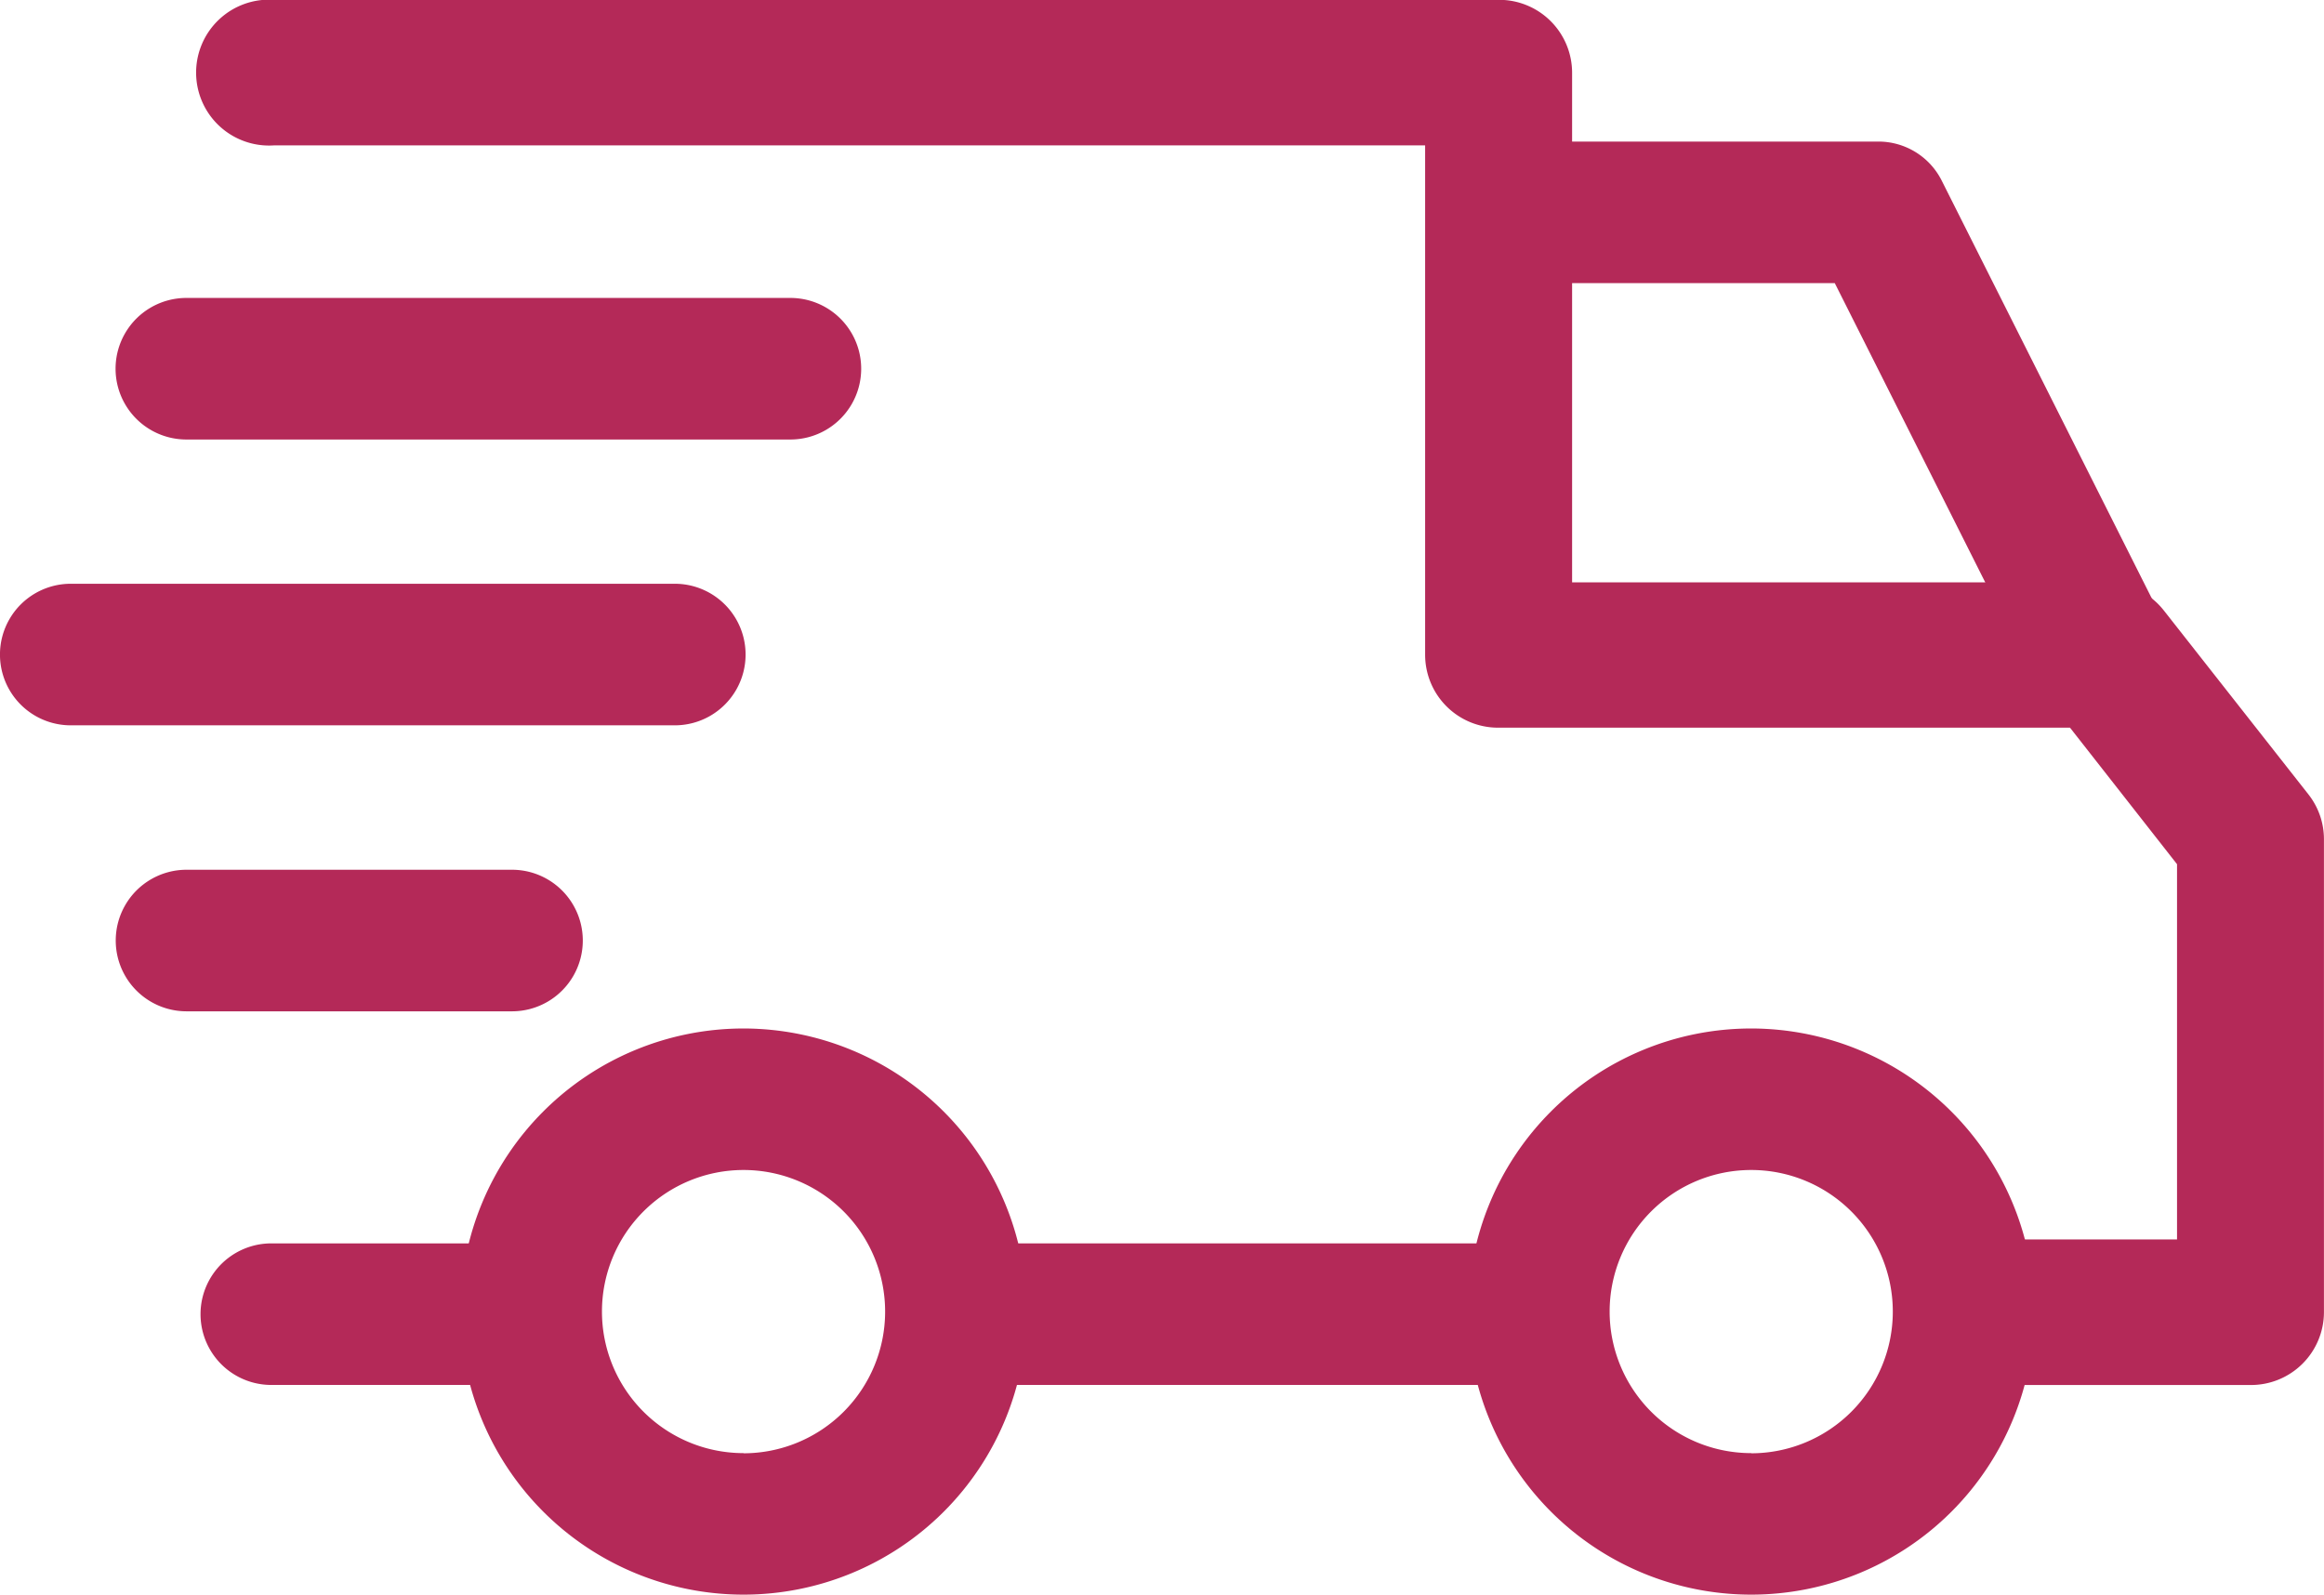
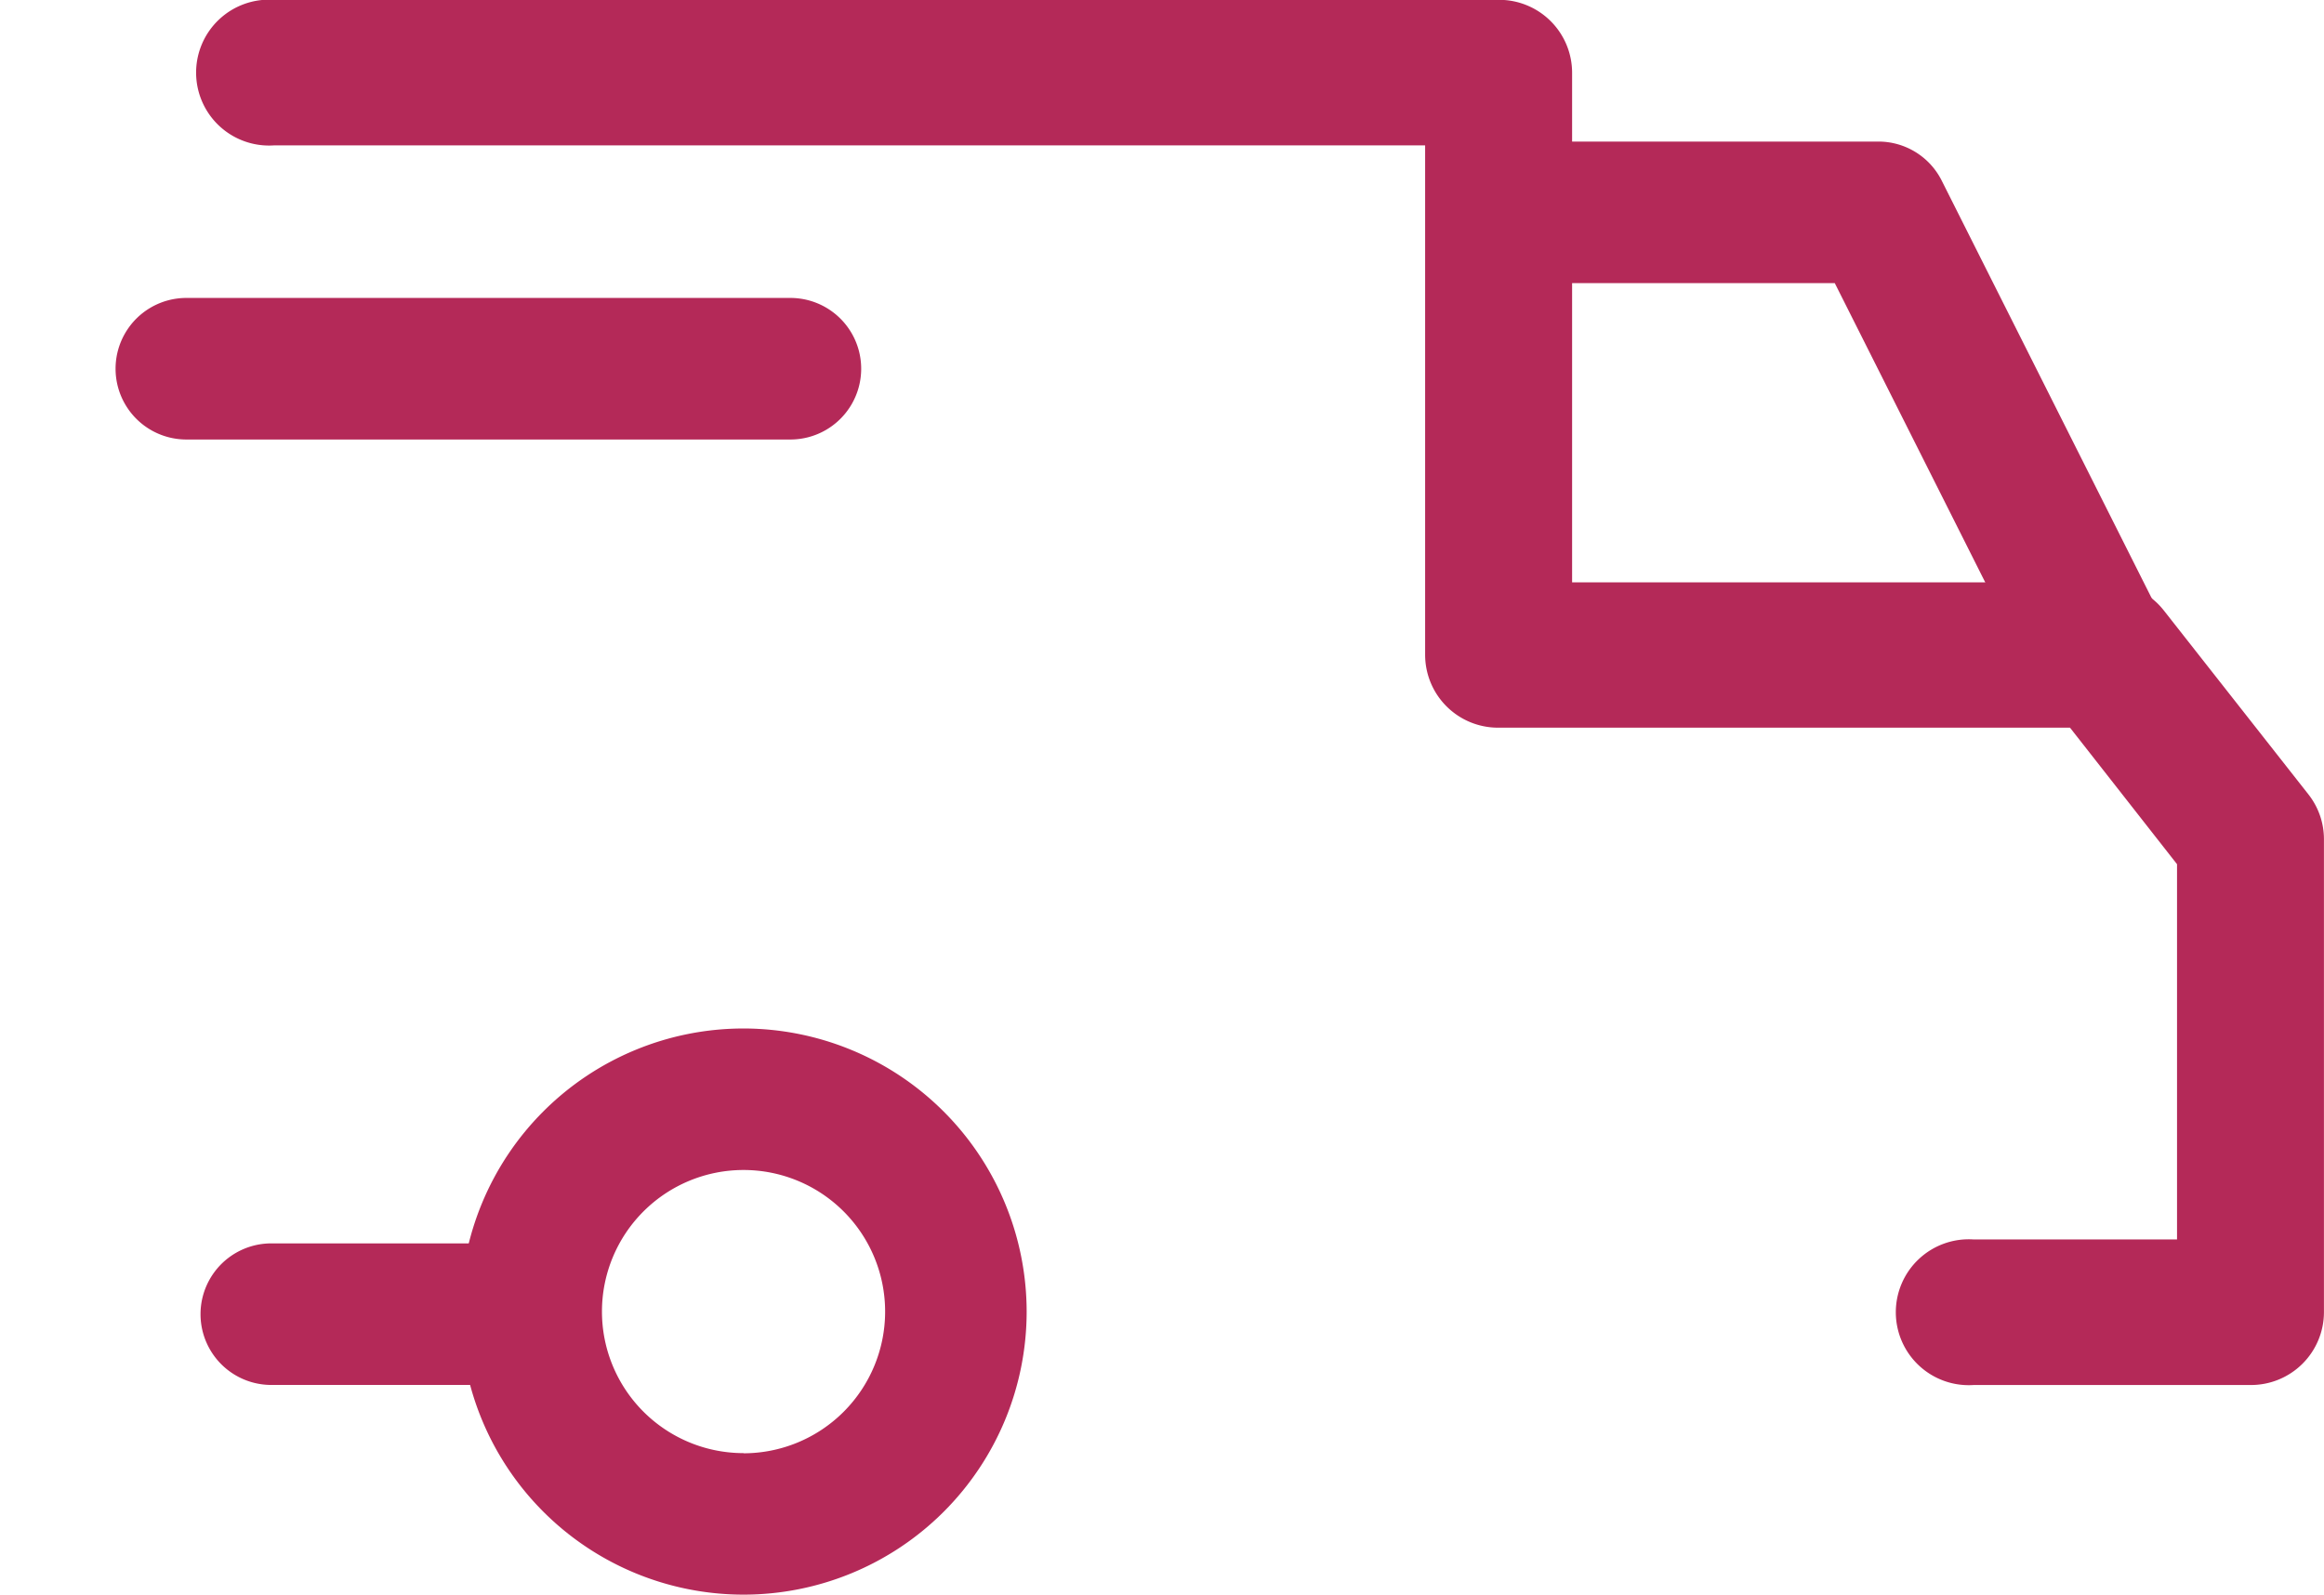
<svg xmlns="http://www.w3.org/2000/svg" width="41.414" height="28.424" viewBox="0 0 41.414 28.424">
  <defs>
    <style>
            .cls-1{fill:#b42958}
        </style>
  </defs>
  <g id="delivery" transform="translate(0 -78.521)">
    <g id="Raggruppa_2854" transform="translate(26.158 96.854)">
      <g id="Raggruppa_2853">
-         <path id="Tracciato_4432" d="M327.2 304.4a5.045 5.045 0 1 0 5.045 5.045 5.051 5.051 0 0 0-5.045-5.045zm0 7.568a2.523 2.523 0 1 1 2.523-2.523 2.525 2.525 0 0 1-2.523 2.526z" class="cls-1" transform="translate(-322.151 -304.403)" />
-       </g>
+         </g>
    </g>
    <g id="Raggruppa_2856" transform="translate(8.205 96.854)">
      <g id="Raggruppa_2855">
        <path id="Tracciato_4433" d="M106.692 304.4a5.045 5.045 0 1 0 5.045 5.045 5.051 5.051 0 0 0-5.045-5.045zm0 7.568a2.523 2.523 0 1 1 2.523-2.523 2.525 2.525 0 0 1-2.523 2.526z" class="cls-1" transform="translate(-101.647 -304.403)" />
      </g>
    </g>
    <g id="Raggruppa_2858" transform="translate(26.831 81.044)">
      <g id="Raggruppa_2857">
        <path id="Tracciato_4434" d="M338.526 111.485a1.262 1.262 0 0 0-1.127-.695h-6.643v2.523h5.865l3.435 6.832 2.254-1.134z" class="cls-1" transform="translate(-330.756 -110.79)" />
      </g>
    </g>
    <g id="Raggruppa_2860" transform="translate(17.442 100.681)">
      <g id="Raggruppa_2859">
-         <path id="Rettangolo_1769" d="M0 0H9.544V2.523H0z" class="cls-1" />
-       </g>
+         </g>
    </g>
    <g id="Raggruppa_2862" transform="translate(3.574 100.681)">
      <g id="Raggruppa_2861">
        <path id="Tracciato_4435" d="M51.349 353.345h-4.373a1.261 1.261 0 1 0 0 2.523h4.373a1.261 1.261 0 1 0 0-2.523z" class="cls-1" transform="translate(-45.715 -353.345)" />
      </g>
    </g>
    <g id="Raggruppa_2864" transform="translate(3.574 78.521)">
      <g id="Raggruppa_2863">
        <path id="Tracciato_4436" d="M83.28 92.682L80.7 89.4a1.312 1.312 0 0 0-1.034-.5h-9.51v-9.082a1.3 1.3 0 0 0-1.309-1.3H47.024a1.3 1.3 0 1 0 0 2.594h20.513v9.078a1.3 1.3 0 0 0 1.309 1.3h10.183l1.907 2.433v6.688h-3.623a1.3 1.3 0 1 0 0 2.594h4.932a1.3 1.3 0 0 0 1.309-1.3v-8.428a1.291 1.291 0 0 0-.274-.795z" class="cls-1" transform="translate(-45.715 -78.521)" />
      </g>
    </g>
    <g id="Raggruppa_2866" transform="translate(2.06 94.019)">
      <g id="Raggruppa_2865">
-         <path id="Tracciato_4437" d="M33.417 271.6h-5.8a1.261 1.261 0 1 0 0 2.523h5.8a1.261 1.261 0 0 0 0-2.523z" class="cls-1" transform="translate(-26.353 -271.597)" />
-       </g>
+         </g>
    </g>
    <g id="Raggruppa_2868" transform="translate(0 88.925)">
      <g id="Raggruppa_2867">
-         <path id="Tracciato_4438" d="M12.025 208.134H1.261a1.261 1.261 0 0 0 0 2.523h10.764a1.261 1.261 0 0 0 0-2.523z" class="cls-1" transform="translate(0 -208.134)" />
-       </g>
+         </g>
    </g>
    <g id="Raggruppa_2870" transform="translate(2.06 83.831)">
      <g id="Raggruppa_2869">
        <path id="Tracciato_4439" d="M38.378 144.672H27.614a1.261 1.261 0 1 0 0 2.523h10.764a1.261 1.261 0 1 0 0-2.523z" class="cls-1" transform="translate(-26.353 -144.672)" />
      </g>
    </g>
  </g>
</svg>